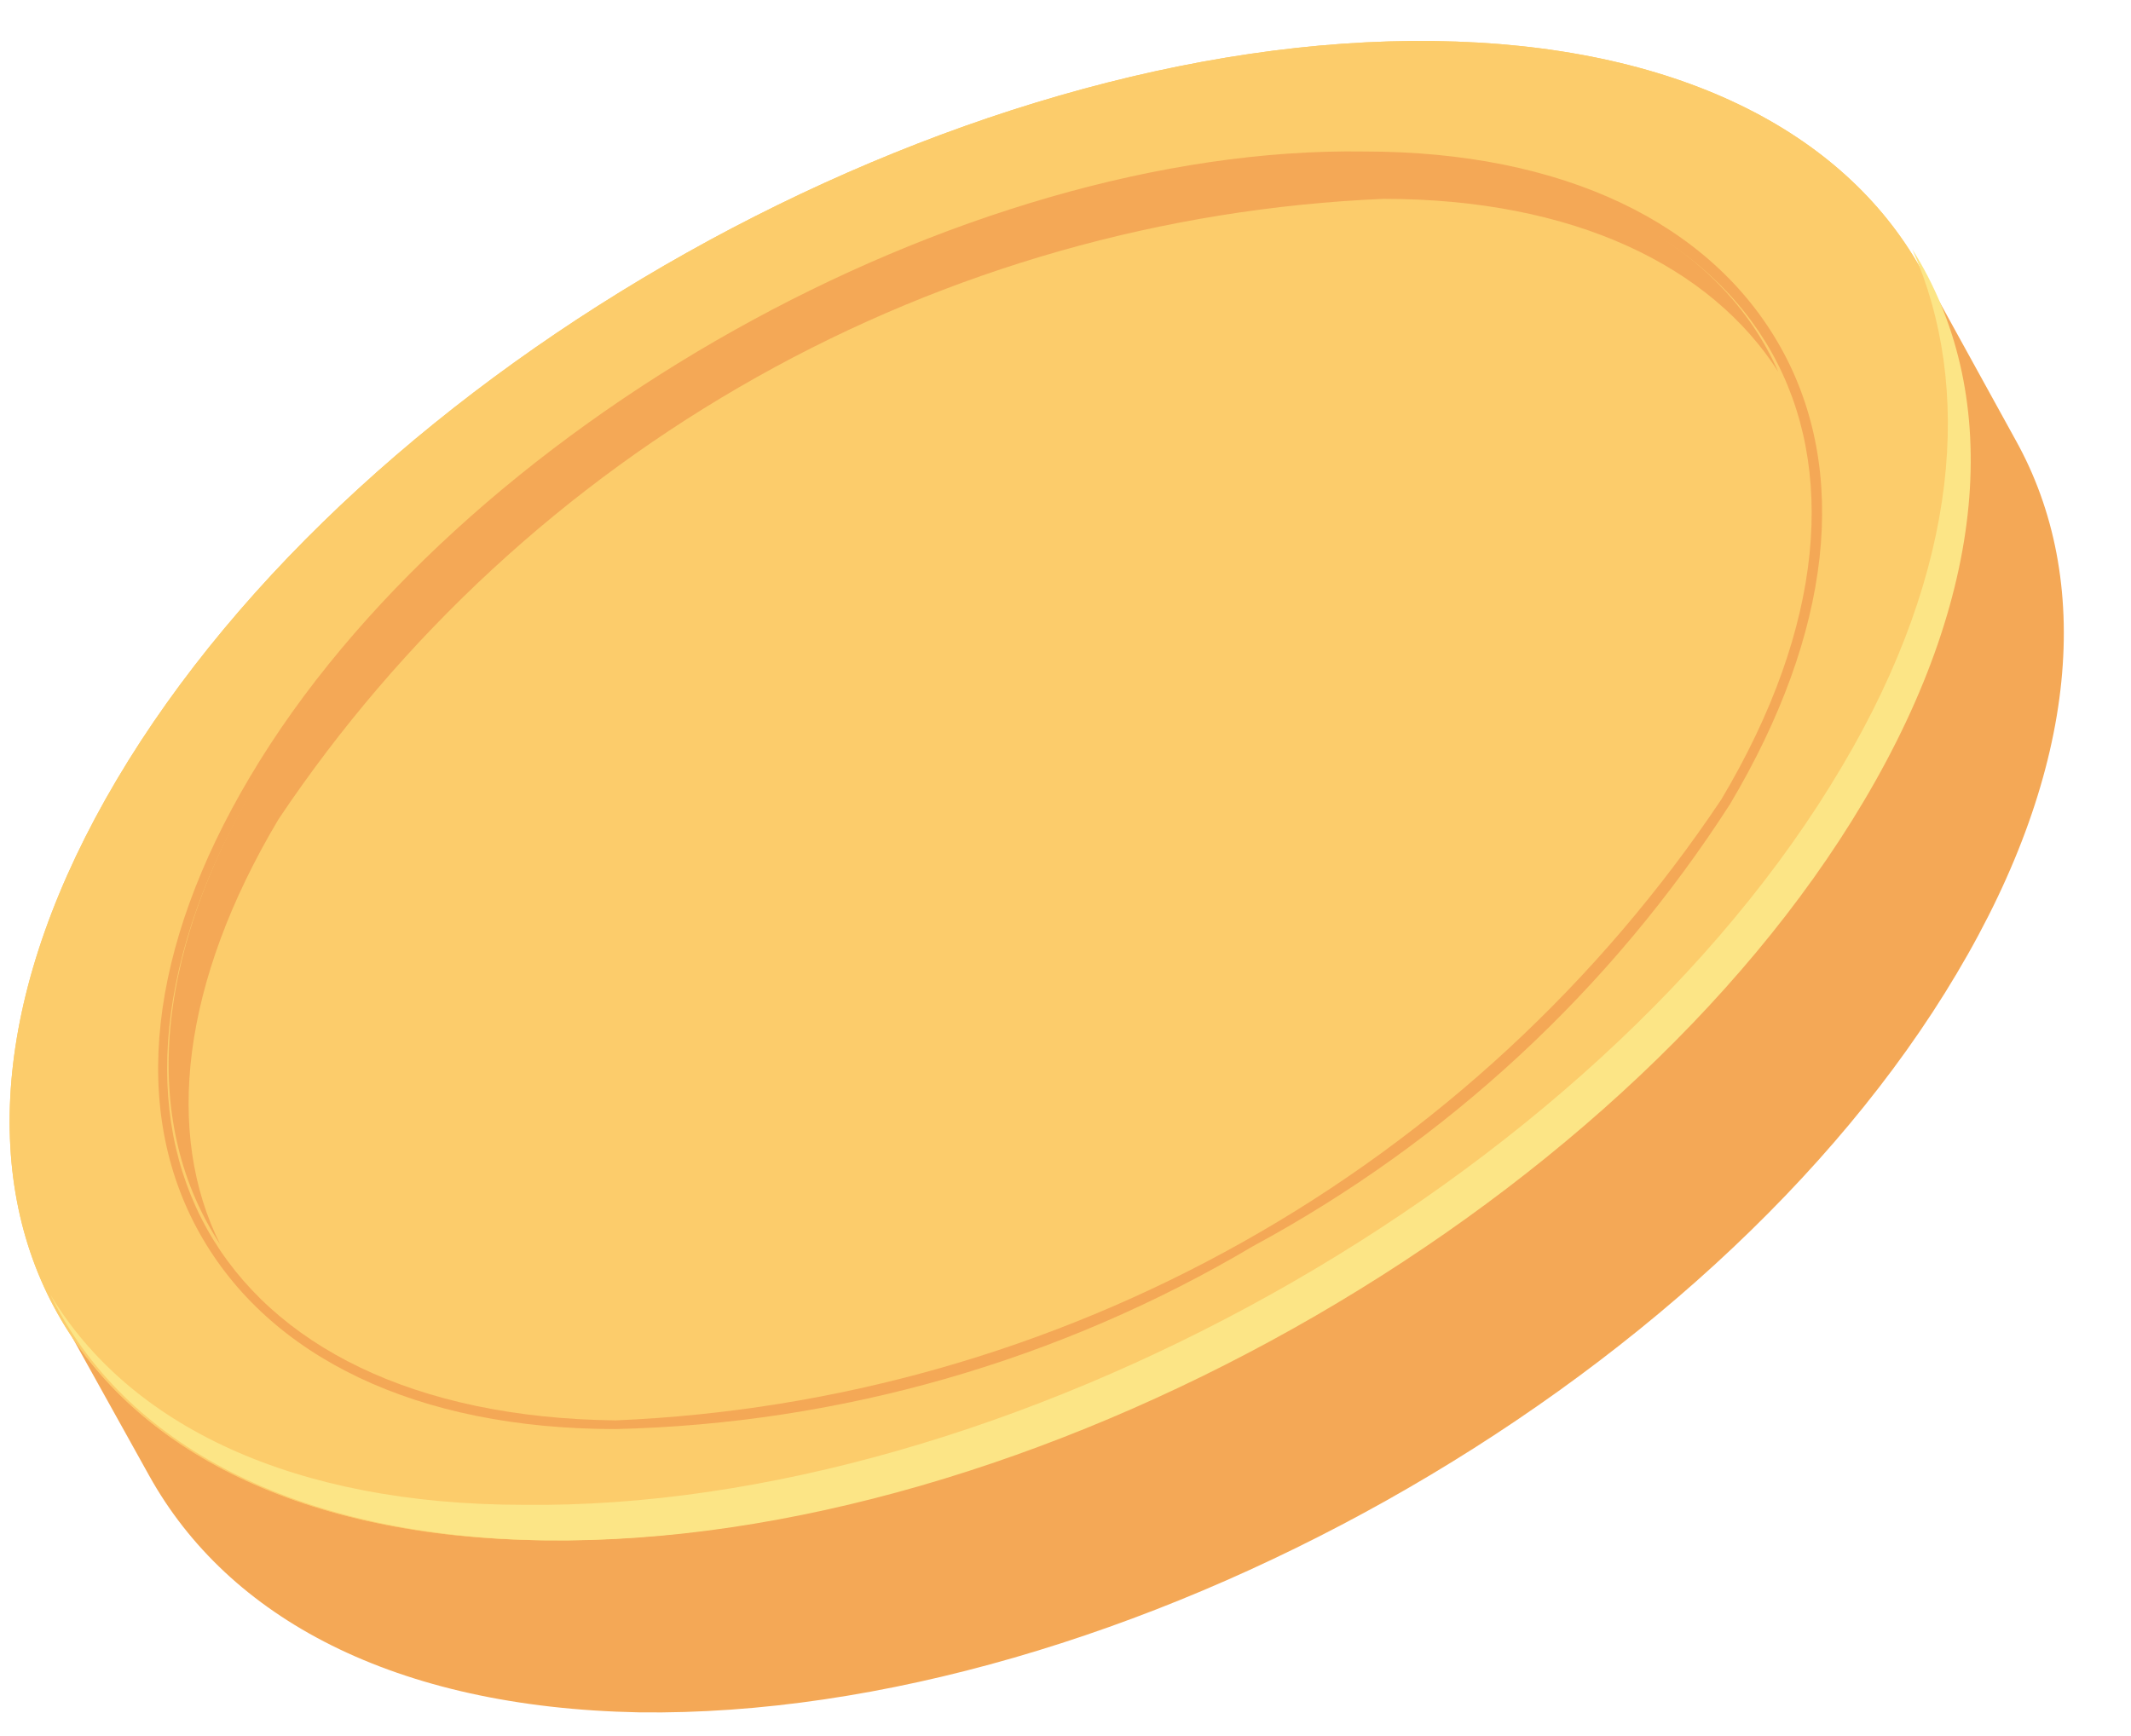
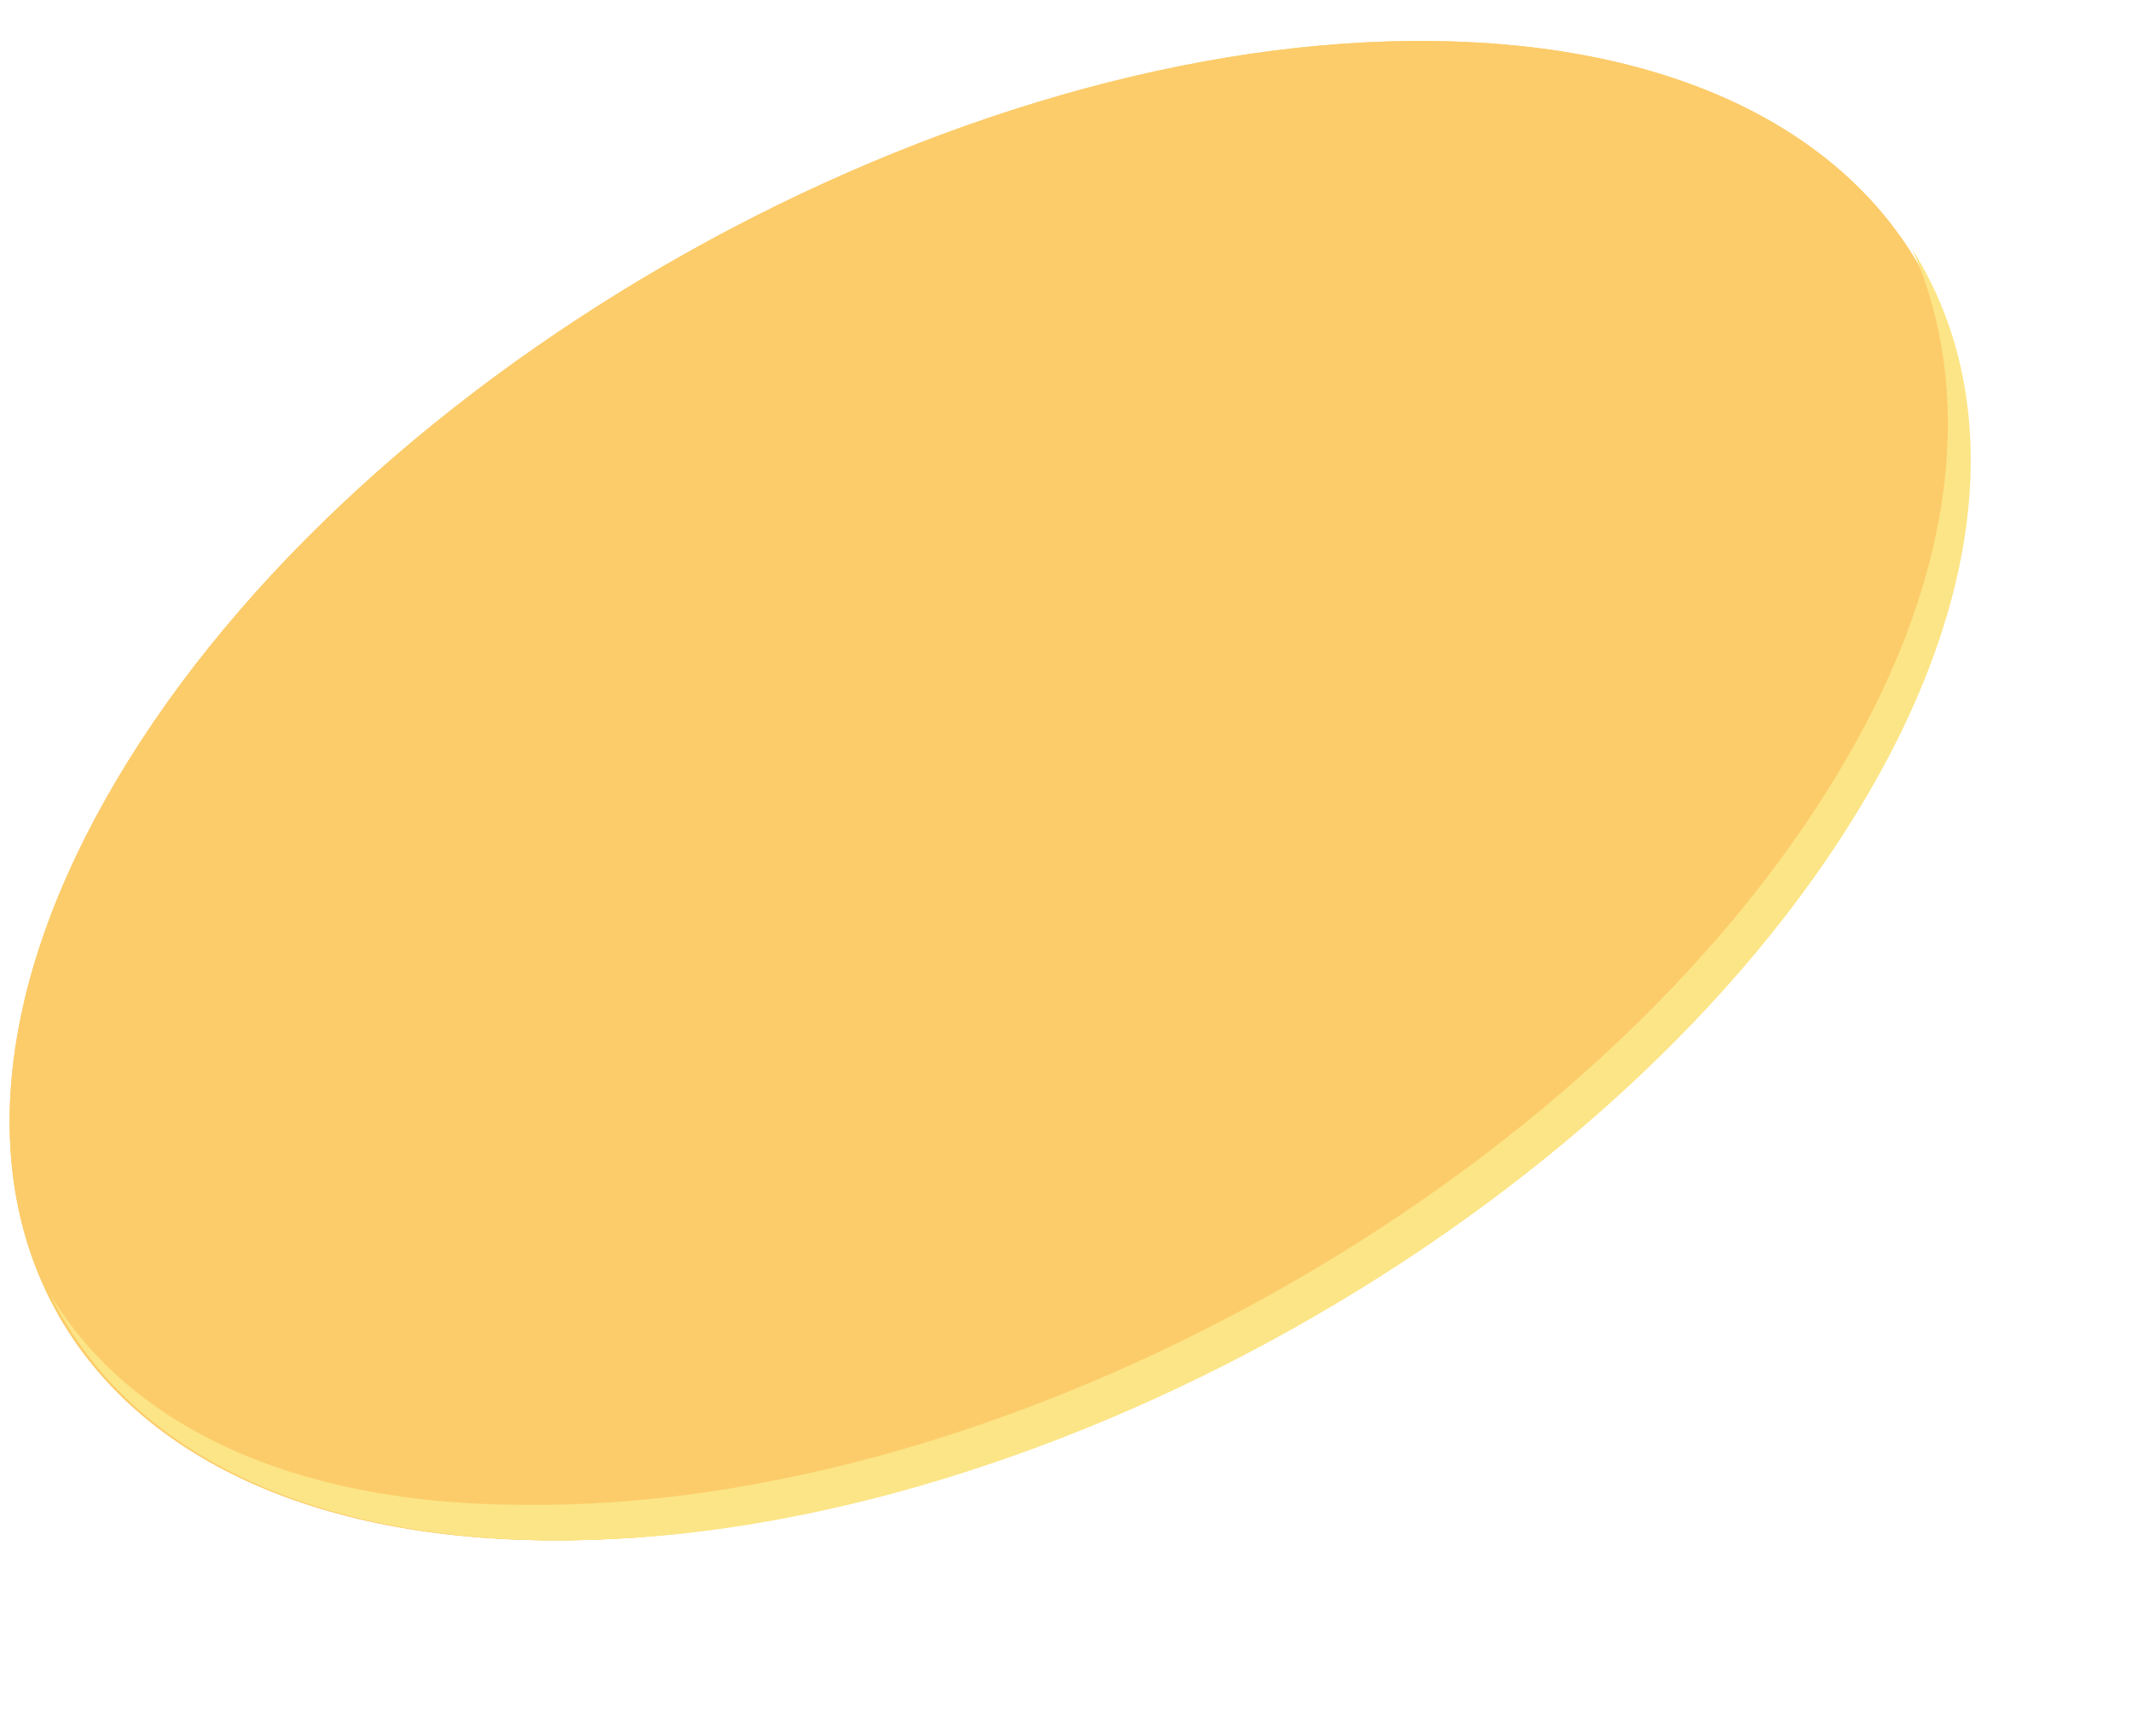
<svg xmlns="http://www.w3.org/2000/svg" width="27" height="22" viewBox="0 0 27 22" fill="none">
-   <path d="M24.34 3.4L24.24 4.73C22.928 4.041 21.462 3.697 19.98 3.73C13.88 3.65 6.4 7.85 3.29 13.09C2.512 14.315 2.049 15.713 1.94 17.16L0.75 16.65L1.89 18.7C2.89 20.5 4.99 21.64 8.1 21.7C14.2 21.78 21.68 17.58 24.79 12.34C26.35 9.72 26.52 7.34 25.54 5.58L24.34 3.4Z" fill="#F4A856" />
  <path d="M23.59 10.16C20.47 15.4 13 19.59 6.89 19.52C0.78 19.45 -1.63 15.13 1.48 9.88C4.59 4.63 12.07 0.44 18.17 0.52C24.27 0.6 26.7 4.91 23.59 10.16Z" fill="#FCCC6B" />
  <path d="M23.59 10.16C20.47 15.4 13 19.59 6.89 19.52C0.78 19.45 -1.63 15.13 1.48 9.88C4.59 4.63 12.07 0.44 18.17 0.52C24.27 0.6 26.7 4.91 23.59 10.16Z" fill="url(#paint0_radial_462_106)" />
-   <path d="M15.88 15.79C13.43 17.244 10.648 18.043 7.8 18.11C5.28 18.11 3.41 17.2 2.53 15.63C1.65 14.06 1.88 12.01 3.17 9.84C5.8 5.41 12.17 1.84 17.29 1.92C19.81 1.92 21.68 2.83 22.56 4.4C23.44 5.97 23.21 8.02 21.92 10.19C20.412 12.537 18.334 14.464 15.88 15.79ZM9.31 4.44C6.887 5.759 4.84 7.672 3.36 10C2.12 12.05 1.89 14 2.73 15.52C3.57 17.04 5.37 17.85 7.8 17.88C10.569 17.764 13.273 16.997 15.691 15.642C18.109 14.287 20.175 12.381 21.72 10.08C23 8 23.18 6 22.35 4.52C21.52 3.04 19.71 2.19 17.28 2.16C14.472 2.223 11.727 3.008 9.31 4.44V4.44Z" fill="#F4A856" />
-   <path d="M21.81 10.13C20.258 12.451 18.18 14.373 15.746 15.74C13.312 17.108 10.589 17.882 7.8 18C2.68 17.94 0.64 14.31 3.26 9.91C4.812 7.593 6.889 5.673 9.321 4.308C11.753 2.942 14.473 2.169 17.26 2.05C22.4 2.11 24.43 5.73 21.81 10.13Z" fill="url(#paint1_radial_462_106)" />
-   <path d="M3.53 10.38C5.083 8.062 7.159 6.143 9.591 4.778C12.024 3.412 14.743 2.639 17.53 2.52C19.95 2.52 21.68 3.38 22.53 4.71C21.82 3.1 20 2.08 17.28 2C14.493 2.119 11.774 2.892 9.341 4.258C6.909 5.623 4.833 7.542 3.28 9.86C1.9 12.18 1.81 14.28 2.79 15.77C2.09 14.37 2.29 12.46 3.53 10.38Z" fill="#F4A856" />
  <path d="M23.34 9.71C20.22 15 12.74 19.14 6.64 19.07C3.72 19.07 1.64 18.07 0.64 16.41C1.56 18.29 3.73 19.48 6.92 19.52C13.02 19.6 20.5 15.4 23.61 10.16C25.24 7.42 25.35 4.94 24.23 3.16C25 4.9 24.83 7.2 23.34 9.71Z" fill="#FCE586" />
  <defs>
    <radialGradient id="paint0_radial_462_106" cx="0" cy="0" r="1" gradientUnits="userSpaceOnUse" gradientTransform="translate(13619.7 -34305.8) rotate(-46.62) scale(479.809 367.308)">
      <stop stop-color="#FCE586" />
      <stop offset="0.23" stop-color="#FCDB7B" />
      <stop offset="0.62" stop-color="#FCD06F" />
      <stop offset="1" stop-color="#FCCC6B" />
    </radialGradient>
    <radialGradient id="paint1_radial_462_106" cx="0" cy="0" r="1" gradientUnits="userSpaceOnUse" gradientTransform="translate(11710.4 -28490.1) rotate(-46.62) scale(958.082 733.381)">
      <stop stop-color="#FCE586" />
      <stop offset="0.23" stop-color="#FCDB7B" />
      <stop offset="0.62" stop-color="#FCD06F" />
      <stop offset="1" stop-color="#FCCC6B" />
    </radialGradient>
  </defs>
</svg>